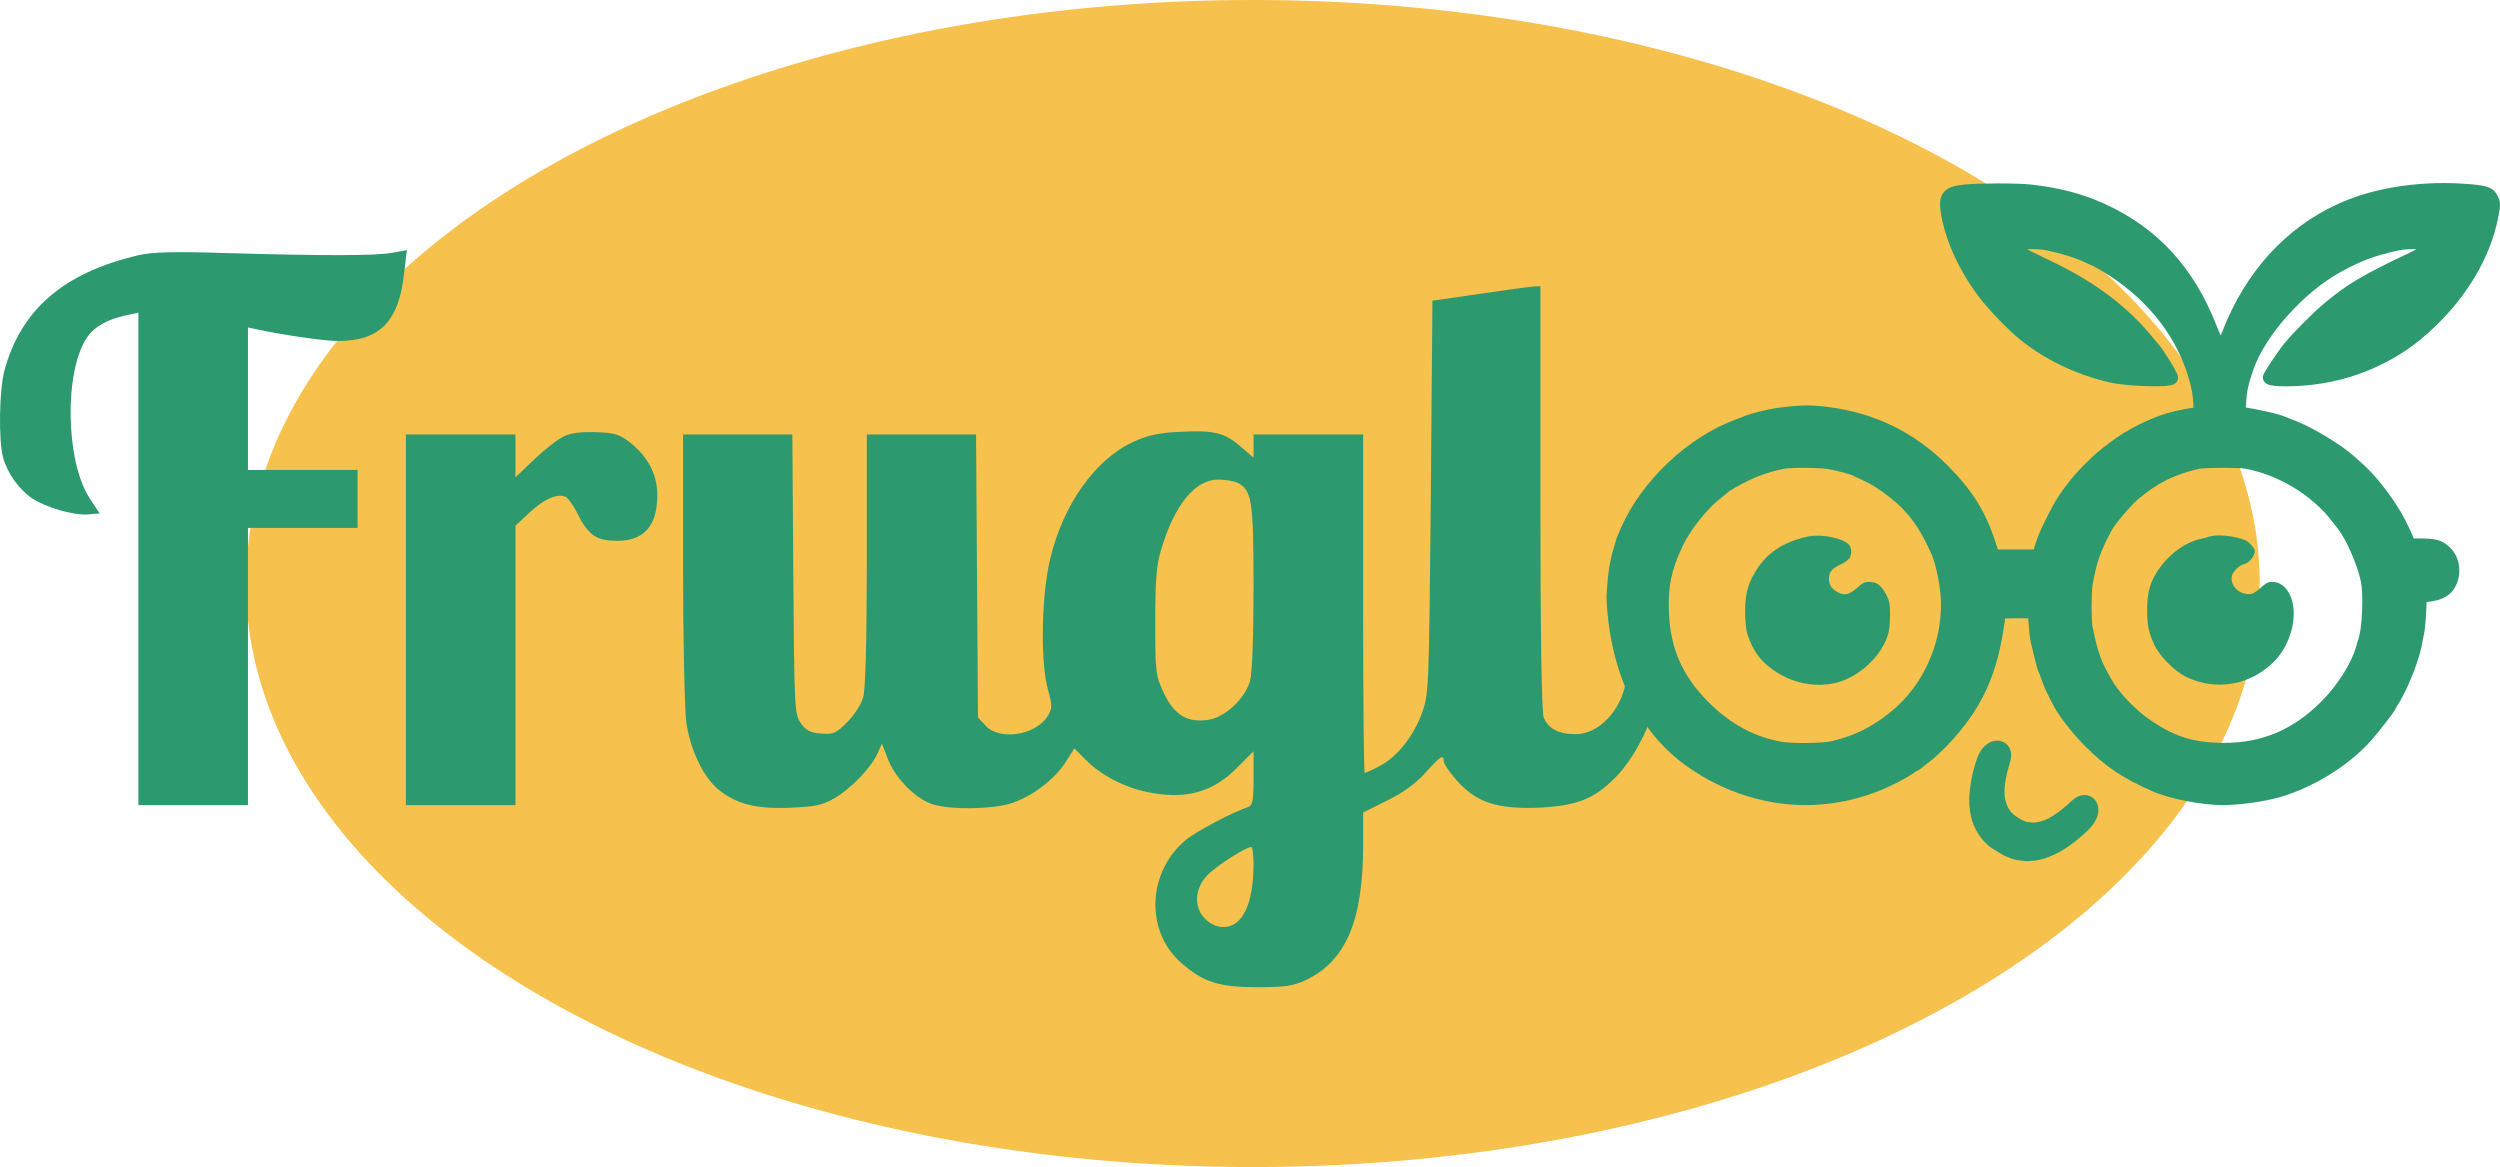
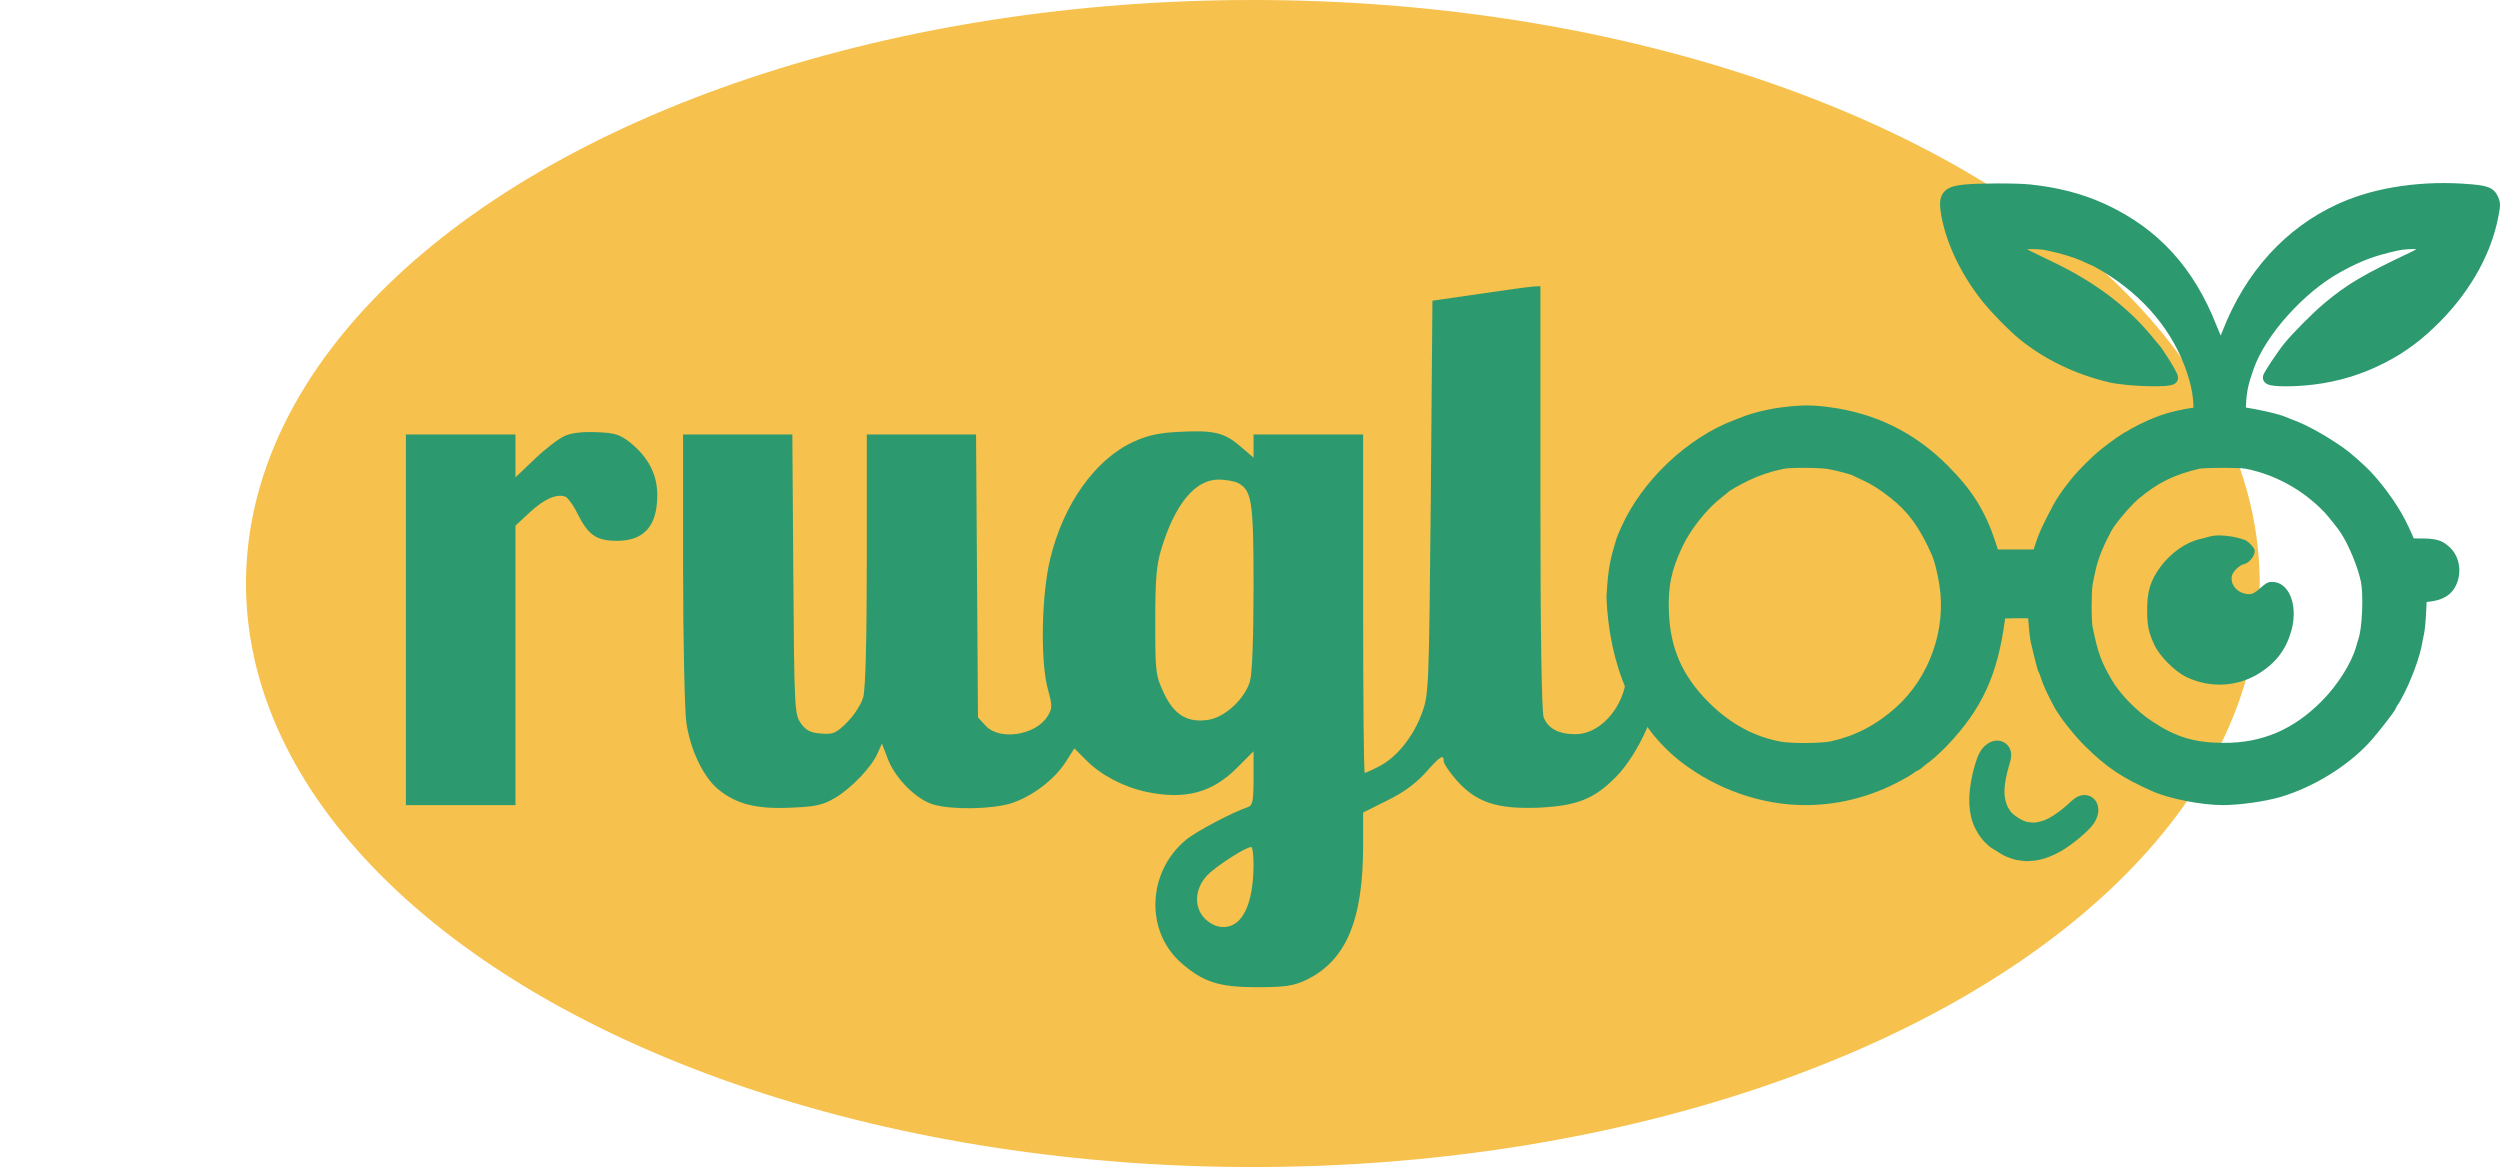
<svg xmlns="http://www.w3.org/2000/svg" width="437" height="204" viewBox="0 0 437 204" fill="none">
  <ellipse cx="219" cy="102" rx="176" ry="102" fill="#F6C14C" />
-   <path d="M24.189 44.62C11.119 47.662 3.626 54.141 0.753 64.845C-0.149 68.282 -0.261 77.014 0.527 79.944C1.316 82.761 3.288 85.521 5.598 87.099C8.077 88.733 12.922 90.141 15.457 89.916L17.429 89.747L15.739 87.211C11.401 80.676 11.175 64.732 15.288 58.873C16.584 57.07 18.668 55.887 21.88 55.155L24.189 54.648V97.69V140.733H33.767H43.344V116.507V92.282H52.922H62.499V87.211V82.141H52.922H43.344V69.69V57.239L44.922 57.577C49.992 58.648 56.809 59.606 59.063 59.606C66.443 59.606 69.767 56.169 70.669 47.549L71.119 43.718L68.64 44.169C65.823 44.732 56.471 44.732 39.119 44.225C30.33 43.944 26.499 44.056 24.189 44.62Z" fill="#2C9A6E" />
  <path d="M258.558 51.38L250.389 52.563L250.107 86.93C249.769 120.902 249.769 121.352 248.53 124.733C247.008 128.845 244.079 132.451 241.037 133.972C239.854 134.592 238.727 135.099 238.558 135.099C238.389 135.099 238.276 121.803 238.276 105.521V75.944H228.699H219.121V77.972V80L216.755 77.972C213.994 75.606 212.135 75.155 205.994 75.493C202.558 75.662 200.529 76.113 198.107 77.24C191.459 80.282 185.881 88.113 183.572 97.69C182.05 104 181.825 115.606 183.177 120.507C183.966 123.381 183.966 123.831 183.121 125.183C181.093 128.507 174.783 129.521 172.304 126.874L170.952 125.409L170.783 100.676L170.614 75.944H161.093H151.515V97.747C151.515 111.944 151.29 120.395 150.895 121.859C150.557 123.099 149.318 125.014 148.079 126.254C146.163 128.169 145.656 128.395 143.571 128.226C141.769 128.113 140.924 127.719 140.022 126.479C138.895 124.902 138.839 124.226 138.67 100.395L138.501 75.944H128.98H119.402V99.155C119.402 111.944 119.684 124.169 119.966 126.254C120.642 131.043 122.952 135.831 125.543 137.972C128.698 140.564 132.247 141.465 138.219 141.183C142.557 141.014 143.797 140.733 145.938 139.493C148.867 137.747 152.417 134.028 153.431 131.606L154.163 129.972L155.177 132.62C156.473 136.057 160.135 139.719 163.121 140.62C166.332 141.578 173.262 141.465 176.642 140.451C180.248 139.324 184.191 136.395 186.22 133.296L187.797 130.817L189.938 132.958C192.473 135.493 196.417 137.578 200.417 138.423C207.121 139.831 211.853 138.592 216.191 134.254L219.121 131.324V136.057C219.121 140.057 218.952 140.789 218.163 141.071C215.572 141.916 209.036 145.352 207.29 146.817C200.529 152.451 200.135 162.761 206.501 168.338C210.332 171.662 213.037 172.564 219.684 172.564C224.53 172.564 226.051 172.338 228.135 171.381C235.234 168.057 238.276 161.014 238.276 147.719V142.029L242.445 139.944C245.262 138.592 247.459 136.958 249.149 135.099C251.797 132.113 252.361 131.775 252.361 133.071C252.361 133.465 253.375 134.986 254.614 136.395C258.051 140.282 261.713 141.465 268.98 141.183C275.685 140.845 278.671 139.662 282.445 135.831C286.445 131.775 290.107 123.55 290.107 118.535C290.107 117.183 289.938 117.071 287.347 117.071C284.586 117.071 284.586 117.071 284.192 119.212C283.347 124.282 279.403 128.338 275.403 128.338C272.417 128.338 270.558 127.324 269.825 125.352C269.487 124.226 269.262 111.099 269.262 86.873V50.028L268.023 50.084C267.29 50.141 263.065 50.704 258.558 51.38ZM216.36 84.394C218.839 85.747 219.121 87.437 219.121 102.535C219.121 111.211 218.896 117.69 218.501 119.042C217.656 122.085 214.22 125.296 211.346 125.803C207.628 126.423 205.262 125.014 203.459 121.183C201.994 118.028 201.938 117.578 201.938 108.62C201.938 101.24 202.163 98.648 203.008 95.944C205.375 88.113 208.924 83.831 212.98 83.831C214.22 83.831 215.741 84.113 216.36 84.394ZM219.121 151.268C219.065 157.803 217.318 161.747 214.22 162.029C213.037 162.141 211.966 161.747 210.896 160.845C208.642 158.874 208.698 155.493 211.008 153.014C212.529 151.437 217.713 148.057 218.727 148.057C218.952 148.057 219.121 149.521 219.121 151.268Z" fill="#2C9A6E" />
  <path d="M98.668 76.225C97.653 76.676 95.287 78.479 93.484 80.225L90.104 83.437V79.718V75.944H80.527H70.949V108.338V140.733H80.527H90.104V116.282V91.887L92.583 89.578C95.118 87.211 97.316 86.254 98.837 86.817C99.287 87.042 100.301 88.394 101.034 89.972C102.893 93.578 104.301 94.535 107.851 94.535C112.583 94.535 114.893 91.944 114.893 86.535C114.893 82.93 113.316 79.944 110.217 77.409C108.358 75.944 107.513 75.662 104.301 75.549C101.823 75.437 99.851 75.662 98.668 76.225Z" fill="#2C9A6E" />
  <path fill-rule="evenodd" clip-rule="evenodd" d="M398.617 139.315C396.024 140.085 391.449 140.733 388.574 140.733C386.662 140.733 384.318 140.446 382.132 140.017C379.96 139.591 377.769 138.99 376.202 138.294C370.892 135.929 368.178 134.113 364.416 130.374L364.414 130.372L364.411 130.37C362.478 128.436 360.082 125.403 359.114 123.641L359.106 123.626C357.917 121.421 357.17 119.837 356.697 118.324C356.637 118.133 356.569 117.942 356.513 117.802C356.502 117.776 356.493 117.754 356.485 117.737C356.483 117.731 356.48 117.725 356.478 117.72C356.378 117.552 356.32 117.408 356.302 117.364L356.301 117.361C356.266 117.275 356.236 117.193 356.214 117.127C356.169 116.994 356.123 116.841 356.079 116.688C355.989 116.376 355.882 115.972 355.766 115.519C355.534 114.607 355.252 113.436 354.982 112.271L354.975 112.238L354.968 112.205C354.832 111.527 354.654 109.958 354.566 108.667L354.565 108.659L354.565 108.651C354.553 108.447 354.538 108.256 354.523 108.079C353.941 108.069 353.211 108.068 352.348 108.075L350.491 108.107L350.48 108.199L350.479 108.204L350.478 108.209L350.419 108.655C349.79 113.241 348.827 117.036 347.248 120.491C345.613 124.067 343.367 127.171 340.323 130.372L340.314 130.382L340.304 130.392L339.962 130.737C339.128 131.568 338.061 132.551 337.39 133.065L337.376 133.076L337.362 133.086L337.131 133.259C336.902 133.432 336.682 133.604 336.497 133.752C336.373 133.851 336.271 133.935 336.197 133.997C336.15 134.037 336.125 134.059 336.118 134.065L336.076 134.107L336.011 134.163L335.941 134.221C335.776 134.356 335.59 134.484 335.398 134.592C335.287 134.655 335.138 134.731 334.963 134.797C334.961 134.797 334.958 134.798 334.956 134.799C334.954 134.799 334.952 134.8 334.95 134.801C334.752 134.963 334.547 135.104 334.419 135.191C334.172 135.357 333.888 135.536 333.618 135.696C328.007 139.013 321.906 140.733 315.544 140.733C307.929 140.733 300.098 137.99 293.887 133.212L293.884 133.21C285.421 126.676 281.254 115.987 280.811 104.394C281.092 98.761 281.656 97.211 282.598 94.032C282.835 93.42 283.167 92.653 283.44 92.048C287.124 83.903 295.032 76.461 303.255 73.383L303.275 73.376C303.482 73.301 303.722 73.208 303.954 73.117L303.997 73.1C304.17 73.033 304.361 72.958 304.5 72.906C306.407 72.129 309.296 71.454 311.798 71.161C315.037 70.779 316.787 70.775 319.727 71.165C327.871 72.234 334.721 75.624 340.48 81.406C344.796 85.745 347.043 89.357 348.847 94.861L348.849 94.868L348.851 94.875L349.226 96.045H355.49C355.622 95.661 355.749 95.279 355.816 95.034L355.828 94.989L355.842 94.945C356.267 93.607 356.733 92.535 357.639 90.726L358.055 89.902C359.351 87.334 360.188 86.071 362.127 83.641L362.134 83.633L362.141 83.625C363.26 82.25 365.659 79.826 367.183 78.607C368.082 77.878 369.132 77.094 370.008 76.487C370.446 76.184 370.866 75.906 371.216 75.696C371.387 75.593 371.577 75.486 371.763 75.396C371.813 75.372 371.873 75.344 371.942 75.315C372.016 75.26 372.083 75.213 372.133 75.18C372.286 75.079 372.46 74.976 372.626 74.883C372.965 74.692 373.402 74.466 373.866 74.236C374.783 73.781 375.924 73.257 376.796 72.922C380.941 71.316 386.468 70.59 390.993 71.028L390.997 71.028L391.002 71.029C392.286 71.159 394.077 71.477 395.666 71.819C397.175 72.144 398.815 72.554 399.642 72.922L399.65 72.925L399.659 72.929C399.659 72.929 399.66 72.93 399.662 72.931C399.664 72.931 399.665 72.932 399.667 72.933C399.669 72.934 399.671 72.935 399.674 72.936C399.68 72.939 399.688 72.942 399.698 72.946L399.714 72.953C399.749 72.968 399.792 72.986 399.845 73.007C399.951 73.05 400.083 73.103 400.235 73.164C400.441 73.246 400.67 73.335 400.907 73.429C401.024 73.475 401.143 73.521 401.262 73.568C403.272 74.35 405.764 75.697 408.239 77.333C410.194 78.598 411.199 79.421 413.515 81.584C415.82 83.726 418.856 87.829 420.352 90.753L420.357 90.763C420.849 91.736 421.279 92.632 421.59 93.335C421.713 93.613 421.824 93.876 421.916 94.11C422.169 94.118 422.483 94.121 422.878 94.121C424.092 94.121 425.154 94.146 426.048 94.391C427.146 94.692 427.834 95.267 428.422 95.869L428.438 95.885L428.453 95.901C430.205 97.767 430.329 100.825 428.977 102.904L428.974 102.909L428.97 102.914C427.868 104.589 426.028 105.066 424.176 105.226L424.124 106.315C424.058 108.03 423.885 109.988 423.741 110.709L423.732 110.751L423.722 110.793L423.677 110.99C423.564 111.49 423.414 112.252 423.326 112.775L423.323 112.795L423.32 112.814L423.263 113.101C422.955 114.571 422.291 116.514 421.57 118.291C420.805 120.174 419.863 122.147 419.018 123.356L419.011 123.366L419.005 123.375L418.93 123.487C418.928 123.489 418.927 123.492 418.925 123.495C418.924 123.497 418.922 123.499 418.921 123.501C418.907 123.544 418.895 123.575 418.889 123.591C418.842 123.717 418.792 123.819 418.761 123.879C418.698 124.003 418.629 124.116 418.577 124.198C418.469 124.37 418.332 124.568 418.189 124.767C417.899 125.173 417.508 125.691 417.084 126.238C416.239 127.328 415.197 128.614 414.437 129.476L414.433 129.48L414.428 129.486L414.246 129.687C410.393 133.912 404.394 137.607 398.617 139.315ZM376.309 126.169C380.397 128.869 383.664 129.837 388.689 129.857C395.371 129.876 400.827 127.59 405.807 122.591C408.669 119.708 411.031 115.903 411.841 113.068C411.978 112.58 412.176 111.891 412.314 111.493C412.574 110.686 412.815 108.846 412.899 106.718C412.983 104.605 412.896 102.651 412.682 101.661L412.681 101.656L412.68 101.651C412.138 99.098 410.639 95.438 409.201 93.184L409.19 93.166C408.758 92.475 406.941 90.205 406.26 89.484C402.478 85.569 397.665 82.942 392.476 81.919C392.02 81.838 390.324 81.771 388.362 81.776C387.43 81.779 386.514 81.797 385.77 81.829C385.398 81.846 385.081 81.865 384.834 81.886C384.599 81.906 384.488 81.923 384.464 81.927C380.004 82.988 377.248 84.337 373.925 87.109L373.601 87.382C373.044 87.864 372.09 88.879 371.145 89.997C370.172 91.147 369.428 92.147 369.197 92.567L369.011 92.909C368.096 94.606 367.371 96.212 366.921 97.526C366.457 98.897 366.331 99.441 365.8 102.114L365.798 102.122L365.797 102.13L365.779 102.229C365.691 102.784 365.619 104.21 365.616 105.868C365.613 107.641 365.691 109.121 365.777 109.542C366.7 114.095 367.266 115.629 369.129 118.839L369.132 118.844L369.135 118.849C370.516 121.257 373.519 124.361 376.292 126.158L376.3 126.163L376.309 126.169ZM311.381 129.656C312.268 129.81 313.996 129.894 315.839 129.876C317.69 129.857 319.321 129.739 320.049 129.587C324.328 128.626 327.995 126.72 331.456 123.617C337.256 118.4 340.235 110.016 339.008 102.263L339.007 102.255L339.005 102.247C338.676 100.068 338.074 97.844 337.665 96.944L337.661 96.936L337.657 96.928C335.521 92.125 333.498 89.403 330.442 87.016L330.436 87.011C328.522 85.504 327.139 84.632 325.558 83.916L325.54 83.908L325.522 83.9C324.726 83.522 323.871 83.126 323.638 83.02C323.634 83.019 323.626 83.015 323.613 83.01C323.593 83.003 323.562 82.991 323.518 82.976C323.432 82.946 323.321 82.909 323.183 82.867C322.907 82.782 322.56 82.685 322.166 82.582C321.38 82.377 320.46 82.163 319.645 82.002C319.019 81.885 317.423 81.792 315.65 81.779C313.84 81.765 312.333 81.84 311.864 81.935L311.444 82.023C309.359 82.473 307.541 83.096 305.759 83.942C304.851 84.376 303.929 84.865 303.202 85.287C302.836 85.499 302.539 85.683 302.326 85.826C302.206 85.906 302.143 85.954 302.12 85.972C302.09 86.004 302.066 86.028 302.052 86.041C301.996 86.096 301.943 86.144 301.901 86.181C301.817 86.254 301.723 86.331 301.638 86.4C301.498 86.513 301.327 86.649 301.163 86.778C301.128 86.805 301.094 86.832 301.06 86.859L301.042 86.873L301.024 86.887C298.422 88.858 295.469 92.536 294.017 95.693L294.014 95.699L294.011 95.706C292.131 99.722 291.563 102.53 291.721 106.894L291.721 106.9C291.937 113.304 294.065 118.152 298.693 122.78C302.46 126.547 306.71 128.825 311.381 129.656Z" fill="#2C9A6E" />
-   <path d="M315.8 93.832C311.526 94.836 308.833 96.674 306.867 99.88C305.392 102.252 304.922 104.39 305.071 107.916C305.178 110.011 305.285 110.609 305.841 111.934C306.867 114.435 308.17 115.974 310.5 117.47C313.578 119.479 317.468 120.184 320.866 119.372C324.991 118.367 328.987 114.649 330.077 110.737C330.419 109.476 330.505 106.249 330.206 105.159C329.885 103.984 328.966 102.573 328.218 102.081C327.919 101.868 327.256 101.718 326.743 101.718C325.931 101.718 325.653 101.846 324.585 102.787C323.26 103.941 322.426 104.155 321.293 103.556C320.182 102.979 319.69 102.231 319.712 101.162C319.712 99.966 320.182 99.41 321.785 98.641C323.131 98.021 323.601 97.422 323.601 96.375C323.601 95.242 322.789 94.58 320.78 94.045C319.049 93.575 317.232 93.511 315.8 93.832Z" fill="#2C9A6E" />
  <path d="M386.224 93.789C385.925 93.896 385.156 94.088 384.514 94.238C382.099 94.793 379.449 96.653 377.675 99.047C375.901 101.462 375.324 103.3 375.324 106.613C375.324 109.37 375.559 110.502 376.585 112.725C377.504 114.713 380.176 117.384 382.185 118.346C386.417 120.377 391.311 120.056 395.158 117.534C398.001 115.675 399.689 113.345 400.565 110.118C401.719 105.758 400.117 101.718 397.188 101.718C396.462 101.718 396.141 101.889 395.115 102.787C394.154 103.62 393.726 103.855 393.17 103.855C391.226 103.855 389.729 102.231 390.157 100.585C390.328 99.88 391.482 98.769 392.23 98.619C393.17 98.405 394.132 97.23 394.132 96.268C394.132 95.819 393.064 94.665 392.444 94.409C390.52 93.661 387.571 93.361 386.224 93.789Z" fill="#2C9A6E" />
  <path d="M365.628 139.33C366.275 139.735 366.524 140.322 366.605 140.537C366.712 140.818 366.754 141.078 366.773 141.267C366.811 141.644 366.785 142.066 366.673 142.476L366.671 142.483L366.669 142.49C366.35 143.631 365.723 144.398 364.893 145.203L364.891 145.205C363.18 146.859 361.1 148.415 359.351 149.261L359.342 149.266C358.633 149.605 358.061 149.844 357.428 150.042L357.422 150.043L357.417 150.045C356.464 150.337 355.833 150.443 354.849 150.498C354.791 150.501 354.725 150.506 354.655 150.512C354.624 150.514 354.586 150.517 354.557 150.519C354.542 150.52 354.517 150.521 354.489 150.523C354.403 150.53 354.34 150.53 354.319 150.53C354.255 150.531 354.199 150.529 354.161 150.527C354.084 150.523 354.008 150.517 353.945 150.512C353.815 150.5 353.662 150.483 353.511 150.465C353.209 150.429 352.848 150.38 352.562 150.334L352.557 150.333L352.553 150.333C351.983 150.239 351.321 149.986 350.698 149.725C350.591 149.685 350.523 149.652 350.518 149.65C350.445 149.617 350.379 149.583 350.331 149.557C350.231 149.504 350.12 149.442 350.015 149.381C349.8 149.258 349.538 149.101 349.285 148.948C348.795 148.651 348.254 148.314 348.099 148.21L348.095 148.208L348.092 148.206C347.702 147.944 347.3 147.568 347.002 147.265C346.698 146.954 346.342 146.553 346.081 146.168C346.081 146.167 346.08 146.167 346.08 146.166C346.079 146.164 346.077 146.162 346.076 146.161C345.091 144.705 344.587 143.413 344.347 141.701L344.347 141.695L344.346 141.69C344.134 140.121 344.195 138.675 344.508 136.796L344.509 136.792C344.704 135.629 344.903 134.759 345.247 133.63L345.394 133.152C345.732 132.081 346.057 131.3 346.773 130.559C347.139 130.178 347.714 129.715 348.461 129.534C348.836 129.443 349.546 129.357 350.281 129.757C351.123 130.215 351.466 131.013 351.54 131.639L351.541 131.65L351.543 131.662C351.622 132.404 351.39 133.107 351.216 133.7C350.146 137.345 350.208 139.245 350.814 140.732C350.937 141.03 350.968 141.094 350.989 141.134C350.998 141.151 351.01 141.172 351.041 141.22L351.207 141.466L351.222 141.488L351.235 141.509C351.288 141.588 351.346 141.675 351.403 141.76C351.43 141.801 351.458 141.843 351.483 141.88C351.491 141.891 351.499 141.905 351.509 141.919C351.521 141.934 351.536 141.952 351.553 141.971C351.568 141.987 351.581 142.001 351.593 142.013C352.007 142.432 352.573 142.854 353.156 143.181C353.78 143.531 354.223 143.659 354.383 143.676C354.642 143.701 354.985 143.753 355.089 143.767L355.115 143.771L355.141 143.775C355.12 143.772 355.148 143.777 355.236 143.781C355.317 143.784 355.417 143.785 355.528 143.781C355.769 143.774 355.96 143.752 356.038 143.737L356.04 143.736C357.177 143.515 357.868 143.239 359.071 142.464C359.95 141.894 361.162 140.924 361.921 140.182C362.209 139.9 362.554 139.611 362.926 139.391C363.103 139.286 363.382 139.14 363.729 139.051C364.004 138.981 364.81 138.819 365.628 139.33Z" fill="#2C9A6E" />
  <path d="M409.097 35.461C415.448 32.651 423.702 31.491 431.884 32.206L432.277 32.242C433.496 32.361 434.443 32.491 435.145 32.81C435.989 33.193 436.398 33.799 436.696 34.493C436.892 34.937 437.025 35.343 436.997 35.978C436.975 36.487 436.846 37.169 436.65 38.188L436.649 38.194L436.648 38.199C435.272 45.008 431.269 51.769 425.396 57.324L425.396 57.325C422.302 60.249 419.334 62.29 415.519 64.07L415.519 64.069C411.588 65.917 407.266 67.047 402.683 67.403L402.683 67.402C401.084 67.527 399.556 67.56 398.41 67.506C397.845 67.48 397.329 67.431 396.932 67.348C396.743 67.308 396.508 67.247 396.294 67.138C396.177 67.079 395.552 66.751 395.551 65.995V65.995C395.551 65.826 395.588 65.692 395.604 65.64C395.623 65.572 395.646 65.513 395.664 65.469C395.701 65.381 395.745 65.292 395.786 65.212C395.871 65.05 395.984 64.854 396.112 64.643C396.37 64.217 396.719 63.674 397.098 63.106C397.849 61.98 398.759 60.693 399.345 59.978C400.858 58.131 404.284 54.688 406.328 52.98C410.261 49.678 413.211 47.942 421.515 44.029C421.886 43.852 422.171 43.693 422.384 43.55C422.235 43.542 422.072 43.538 421.896 43.537C421.009 43.532 419.962 43.62 419.191 43.79L419.187 43.79C415.083 44.681 412.645 45.598 409.022 47.615L409.019 47.617C405.899 49.342 402.659 52.057 399.927 55.102C397.188 58.154 395.028 61.459 393.996 64.324C393.015 67.06 392.729 68.363 392.617 70.547L392.597 70.996C392.564 71.839 392.546 72.447 392.574 72.919C392.603 73.395 392.674 73.597 392.727 73.689L393.707 75.38H382.028L383.28 73.604C383.337 73.524 383.365 73.48 383.391 73.3C383.428 73.046 383.44 72.634 383.43 71.819V71.814C383.41 69.341 383.128 67.71 382.286 65.147C379.939 58.017 374.822 51.821 367.582 47.454C367.166 47.206 366.737 46.96 366.382 46.765C366.204 46.666 366.049 46.583 365.926 46.52C365.864 46.489 365.815 46.464 365.777 46.446C365.735 46.427 365.721 46.421 365.726 46.423C365.419 46.305 364.578 45.925 363.856 45.585C362.655 45.042 360.382 44.331 357.898 43.79L357.896 43.79L357.894 43.789C357.178 43.63 356.113 43.542 355.158 43.542C354.858 43.542 354.583 43.551 354.344 43.567C354.502 43.668 354.696 43.778 354.929 43.891C355.412 44.122 357.409 45.099 359.361 46.044L359.362 46.044C366.373 49.453 372.021 53.751 376.188 58.852C376.444 59.159 376.686 59.451 376.867 59.67C376.958 59.781 377.033 59.871 377.089 59.937C377.119 59.973 377.138 59.995 377.147 60.005C377.413 60.264 377.745 60.721 378.041 61.148C378.389 61.65 378.786 62.262 379.161 62.866C379.535 63.468 379.894 64.075 380.163 64.567C380.297 64.811 380.416 65.042 380.505 65.236C380.549 65.332 380.593 65.436 380.629 65.539C380.651 65.603 380.721 65.802 380.721 66.035V66.037C380.72 66.722 380.194 67.047 380.063 67.121C379.872 67.229 379.67 67.287 379.527 67.322C379.224 67.395 378.843 67.44 378.447 67.469C377.638 67.529 376.556 67.538 375.404 67.507C373.118 67.445 370.384 67.22 368.766 66.849L368.764 66.849C362.895 65.492 357.324 62.819 352.95 59.227C351.092 57.708 347.862 54.376 346.35 52.446C342.76 47.88 340.206 42.532 339.334 37.645V37.645C339.194 36.854 339.104 36.14 339.124 35.519C339.144 34.887 339.281 34.254 339.682 33.71C340.084 33.164 340.65 32.85 341.246 32.652C341.831 32.458 342.532 32.346 343.314 32.263L343.32 32.262C345.79 32.011 352.458 31.99 354.859 32.243L354.859 32.243C359.636 32.741 363.864 33.823 367.65 35.526L368.089 35.726C377.269 39.977 383.514 46.838 387.456 56.926C387.708 57.556 387.956 58.155 388.172 58.656C388.276 58.412 388.395 58.123 388.53 57.782C392.529 47.539 399.503 39.841 408.659 35.658L409.097 35.461Z" fill="#2C9A6E" />
</svg>